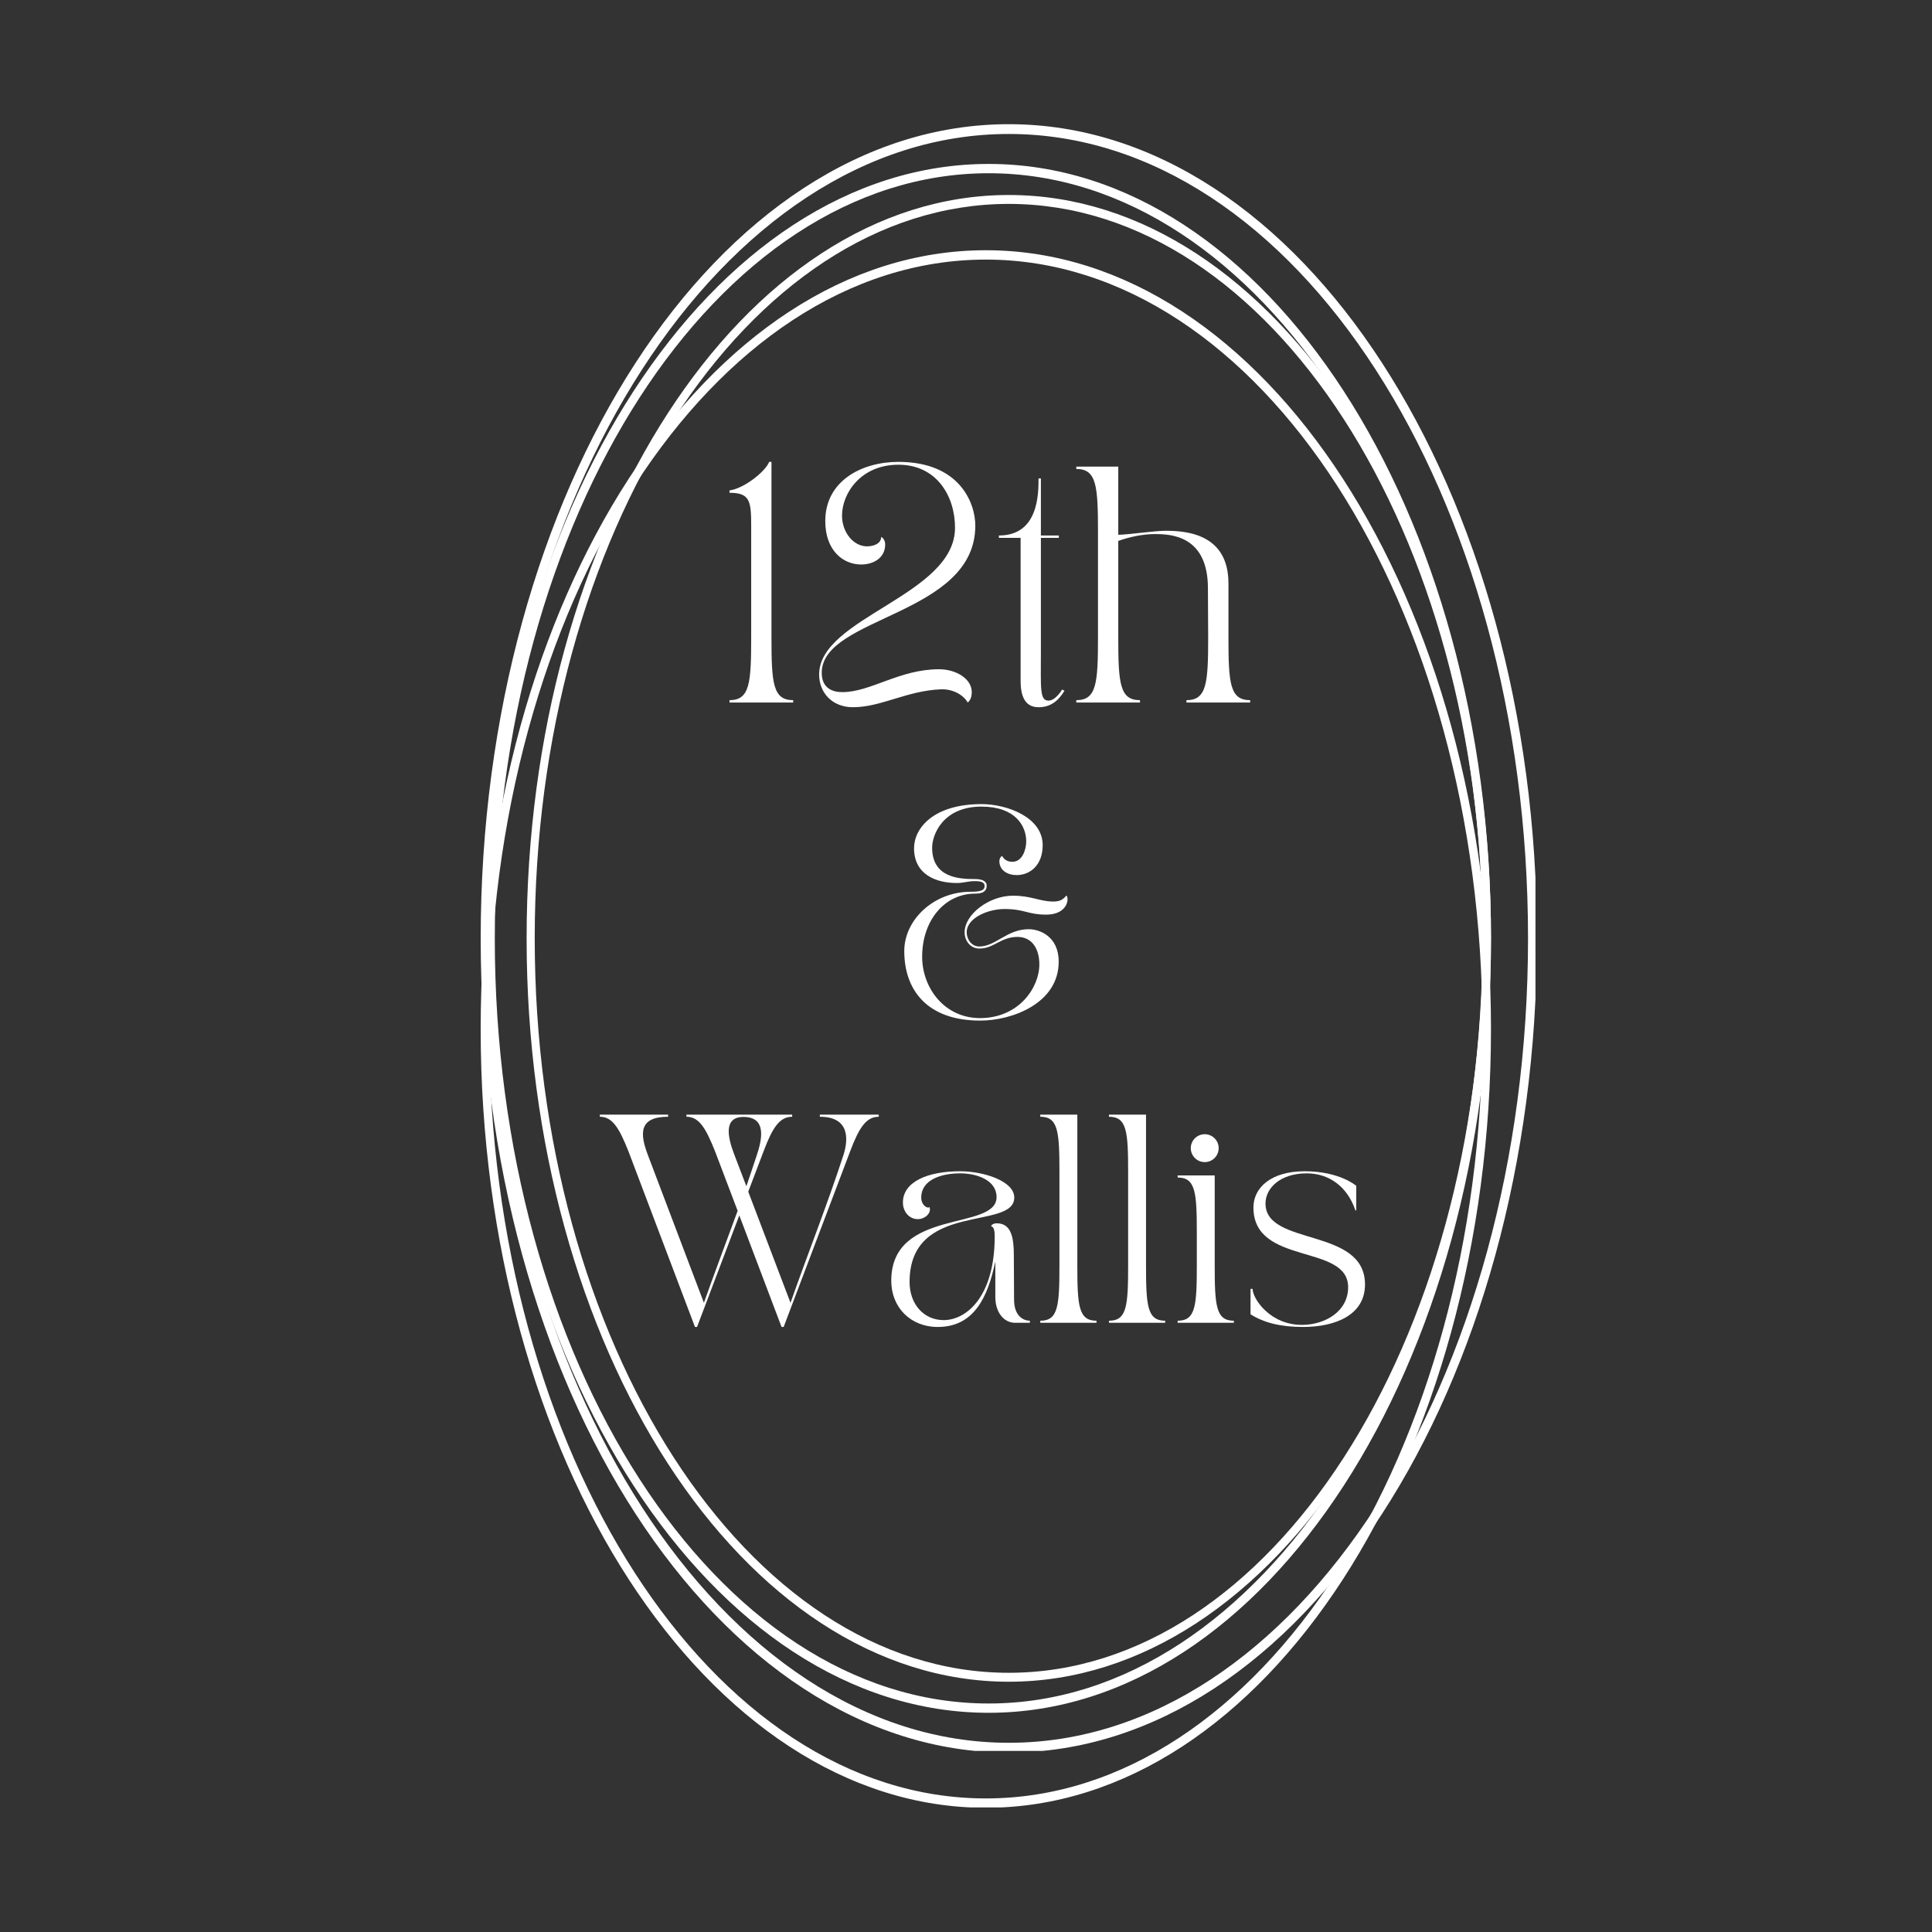
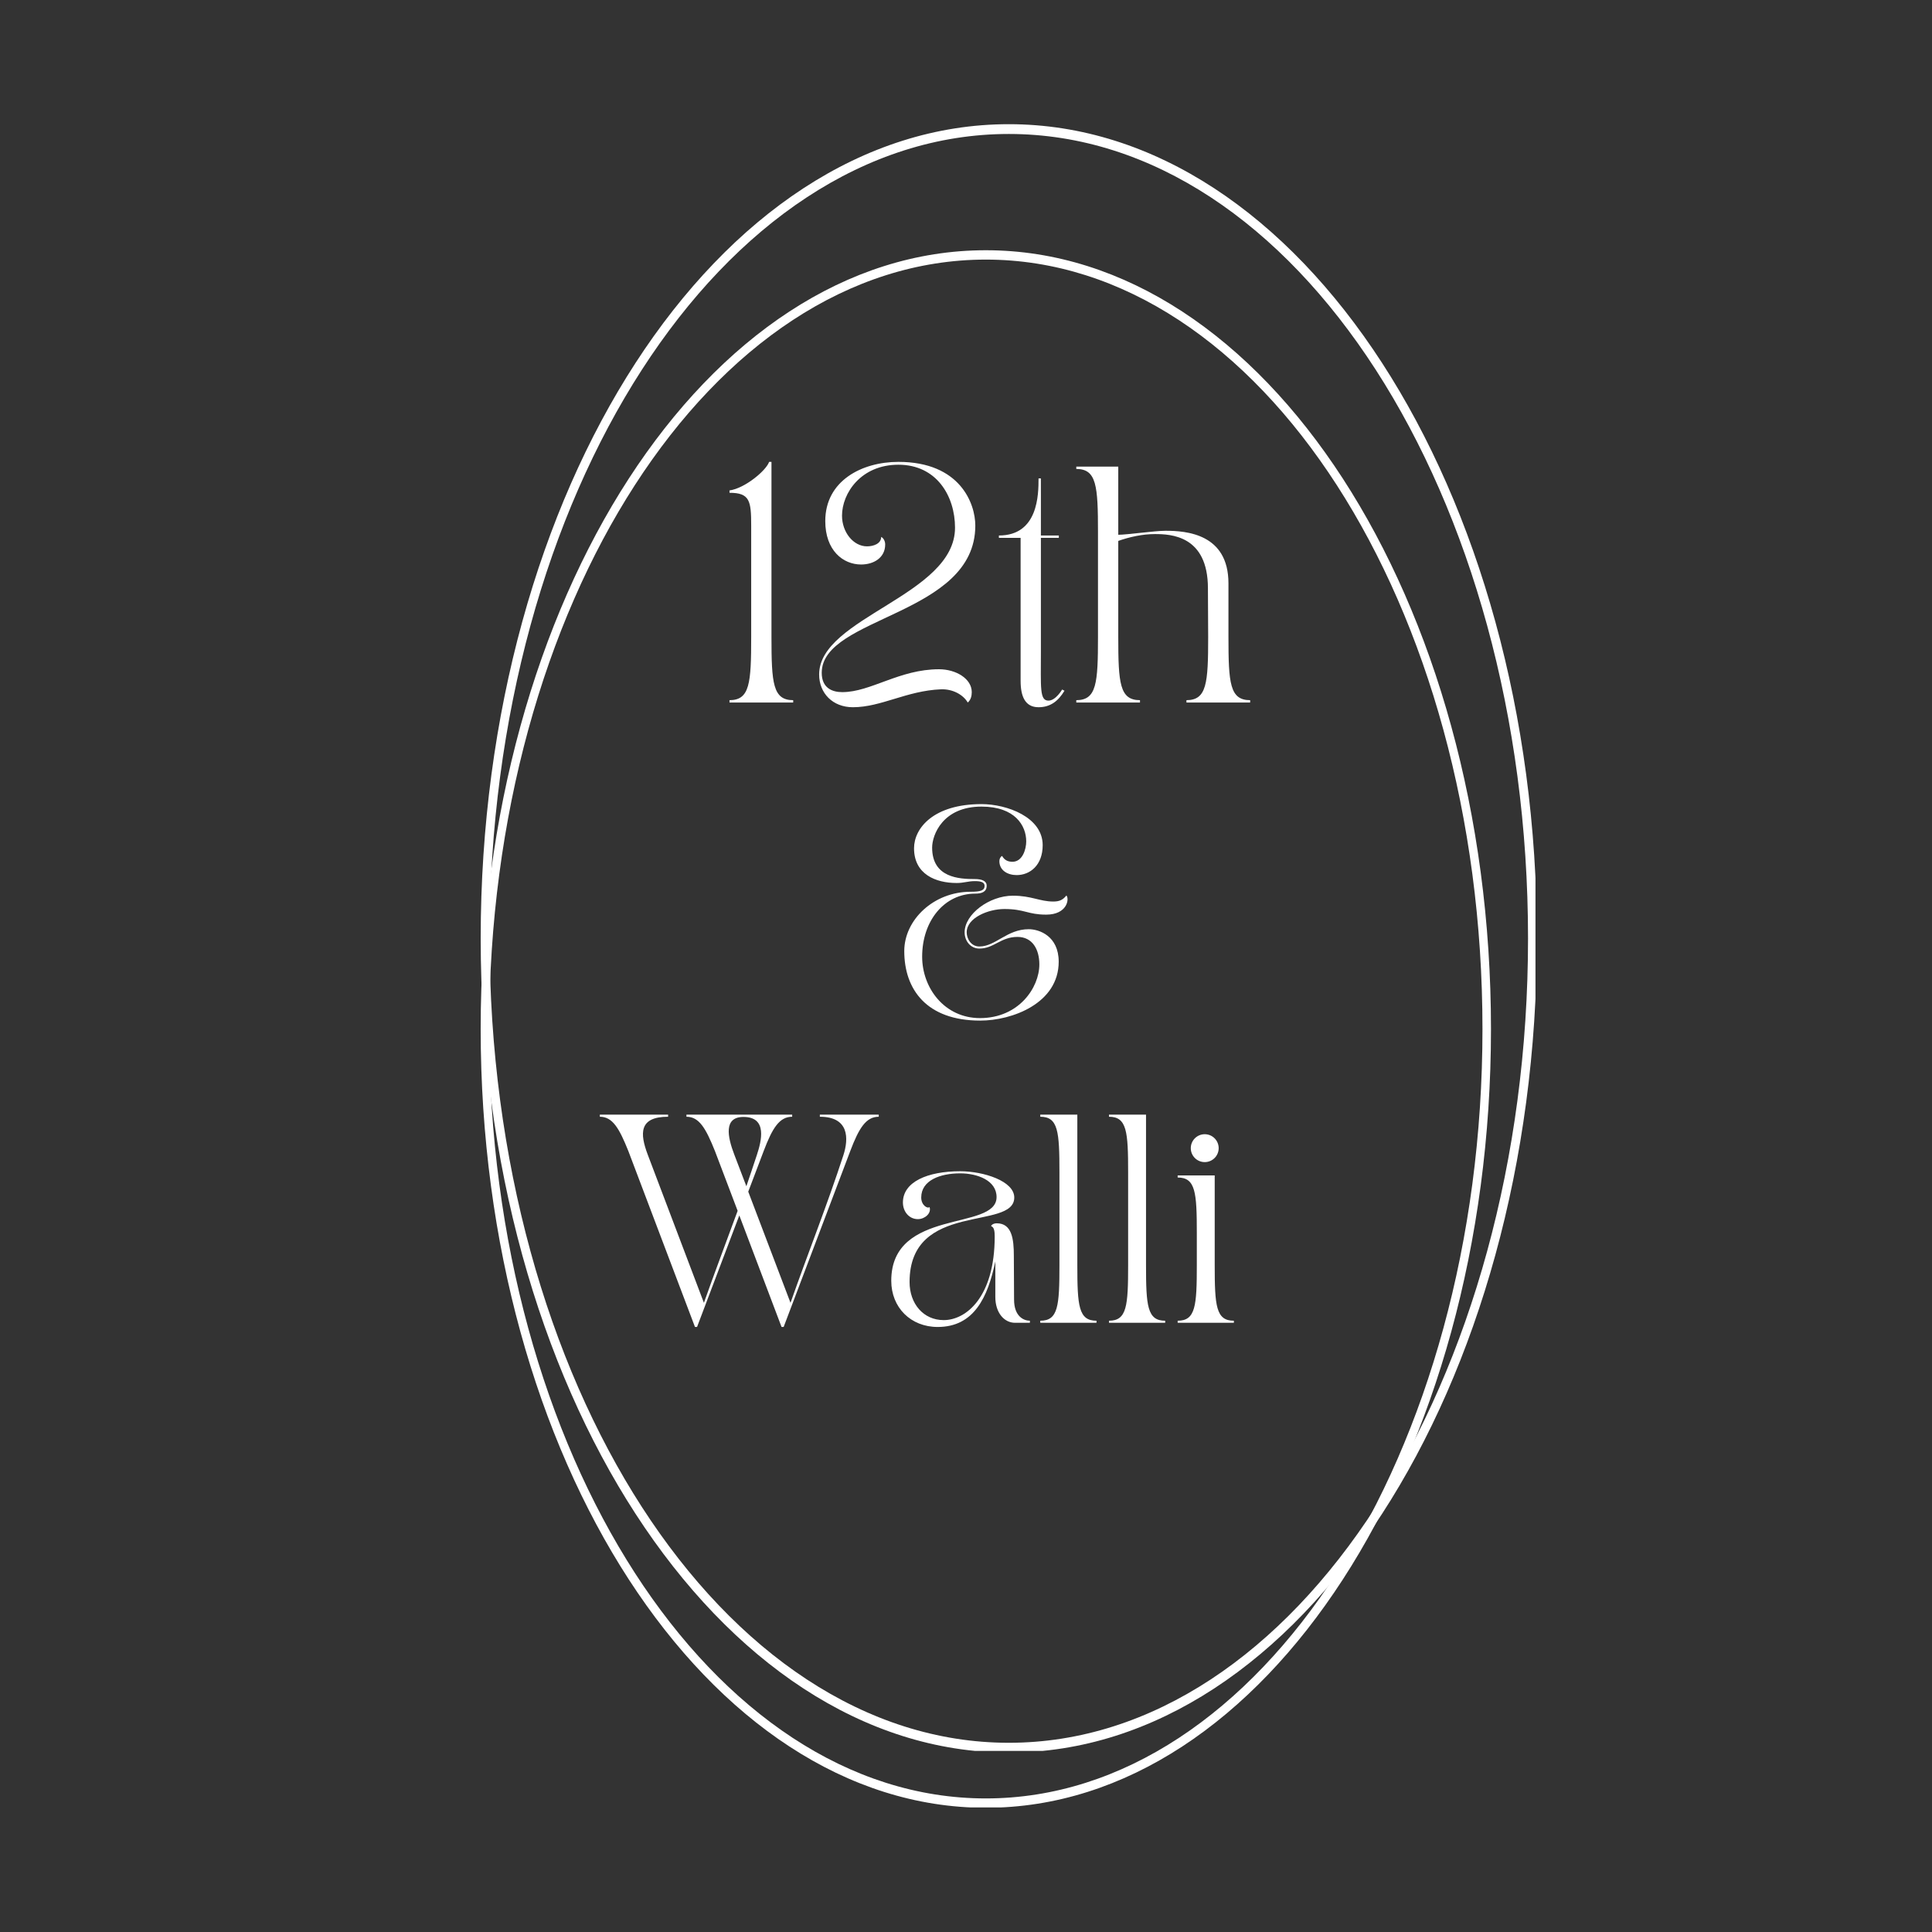
<svg xmlns="http://www.w3.org/2000/svg" width="500" zoomAndPan="magnify" viewBox="0 0 375 375" height="500" preserveAspectRatio="xMidYMid meet" version="1.0">
  <rect x="0" y="0" width="375" height="375" fill="#333333" stroke="none" />
  <defs>
    <g />
    <clipPath id="986dba0889">
      <path d="M 93.285 48.57 L 289.785 48.57 L 289.785 350.82 L 93.285 350.82 Z M 93.285 48.57 " clip-rule="nonzero" />
    </clipPath>
    <clipPath id="e8076723d1">
      <path d="M 93.285 24.105 L 298.035 24.105 L 298.035 339.855 L 93.285 339.855 Z M 93.285 24.105 " clip-rule="nonzero" />
    </clipPath>
    <clipPath id="bb946bb085">
      <path d="M 94.383 31.82 L 289.383 31.82 L 289.383 332.57 L 94.383 332.57 Z M 94.383 31.82 " clip-rule="nonzero" />
    </clipPath>
    <clipPath id="2a15e41f71">
-       <path d="M 102.203 37.848 L 289.703 37.848 L 289.703 326.598 L 102.203 326.598 Z M 102.203 37.848 " clip-rule="nonzero" />
-     </clipPath>
+       </clipPath>
  </defs>
  <g clip-path="url(#986dba0889)">
    <path fill="#ffffff" d="M 191.348 350.891 C 137.285 350.891 93.297 283.082 93.297 199.73 C 93.297 116.379 137.285 48.57 191.348 48.57 C 245.41 48.57 289.398 116.379 289.398 199.73 C 289.398 283.082 245.41 350.891 191.348 350.891 Z M 191.348 50.387 C 138.191 50.387 94.949 117.379 94.949 199.73 C 94.949 282.086 138.191 349.074 191.348 349.074 C 244.504 349.074 287.746 282.086 287.746 199.73 C 287.746 117.379 244.504 50.387 191.348 50.387 Z M 191.348 50.387 " fill-opacity="1" fill-rule="nonzero" />
  </g>
  <g clip-path="url(#e8076723d1)">
    <path fill="#ffffff" d="M 195.809 340.172 C 139.285 340.172 93.301 269.277 93.301 182.137 C 93.301 94.996 139.285 24.105 195.809 24.105 C 252.328 24.105 298.316 94.996 298.316 182.137 C 298.316 269.277 252.328 340.172 195.809 340.172 Z M 195.809 26.004 C 140.234 26.004 95.027 96.039 95.027 182.137 C 95.027 268.234 140.234 338.273 195.809 338.273 C 251.379 338.273 296.59 268.234 296.59 182.137 C 296.59 96.039 251.379 26.004 195.809 26.004 Z M 195.809 26.004 " fill-opacity="1" fill-rule="nonzero" />
  </g>
  <g clip-path="url(#bb946bb085)">
-     <path fill="#ffffff" d="M 191.898 332.453 C 138.137 332.453 94.395 265.023 94.395 182.137 C 94.395 99.25 138.137 31.82 191.898 31.82 C 245.66 31.82 289.402 99.25 289.402 182.137 C 289.402 265.023 245.66 332.453 191.898 332.453 Z M 191.898 33.625 C 139.039 33.625 96.039 100.242 96.039 182.137 C 96.039 264.027 139.039 330.648 191.898 330.648 C 244.758 330.648 287.758 264.027 287.758 182.137 C 287.758 100.242 244.758 33.625 191.898 33.625 Z M 191.898 33.625 " fill-opacity="1" fill-rule="nonzero" />
-   </g>
+     </g>
  <g clip-path="url(#2a15e41f71)">
    <path fill="#ffffff" d="M 195.805 326.422 C 144.199 326.422 102.215 261.695 102.215 182.133 C 102.215 102.574 144.199 37.848 195.805 37.848 C 247.41 37.848 289.398 102.574 289.398 182.133 C 289.398 261.695 247.41 326.422 195.805 326.422 Z M 195.805 39.578 C 145.066 39.578 103.789 103.527 103.789 182.133 C 103.789 260.742 145.066 324.688 195.805 324.688 C 246.543 324.688 287.82 260.742 287.82 182.133 C 287.82 103.527 246.543 39.578 195.805 39.578 Z M 195.805 39.578 " fill-opacity="1" fill-rule="nonzero" />
  </g>
  <g fill="#ffffff" fill-opacity="1">
    <g transform="translate(140.219, 136.358)">
      <g>
        <path d="M 13.738 0 L 13.738 -0.457 C 9.801 -0.457 9.523 -3.711 9.523 -12.73 L 9.523 -46.707 L 9.066 -46.707 C 8.516 -45.059 4.395 -41.578 1.375 -41.164 L 1.375 -40.707 C 5.312 -40.707 5.586 -39.152 5.586 -34.344 L 5.586 -12.73 C 5.586 -3.711 5.312 -0.457 1.375 -0.457 L 1.375 0 Z M 13.738 0 " />
      </g>
    </g>
  </g>
  <g fill="#ffffff" fill-opacity="1">
    <g transform="translate(155.33, 136.358)">
      <g>
        <path d="M 3.664 -5.449 C 3.664 -1.785 6.32 0.914 10.211 0.914 C 15.707 0.914 20.652 -2.289 27.293 -2.562 C 29.535 -2.656 31.594 -1.559 32.512 0 C 33.105 -0.504 33.289 -1.281 33.289 -2.016 C 33.289 -4.625 30.223 -6.457 26.926 -6.457 C 19.23 -6.457 13.691 -2.016 8.152 -2.016 C 6.227 -2.016 4.168 -2.793 4.168 -5.77 C 4.168 -16.758 33.977 -16.852 33.977 -34.344 C 33.977 -38.602 31.047 -46.707 19.051 -46.707 C 11.953 -46.707 4.855 -43.043 4.855 -35.215 C 4.855 -29.535 8.289 -26.789 11.812 -26.789 C 14.285 -26.789 16.484 -28.117 16.484 -30.68 C 16.484 -31.32 16.164 -31.918 15.707 -32.145 C 15.707 -30.816 14.195 -30.312 12.957 -30.312 C 10.305 -30.312 8.105 -33.062 8.105 -36.266 C 8.105 -40.617 11.77 -46.156 19.051 -46.156 C 26.469 -46.156 30.039 -40.066 30.039 -33.93 C 30.039 -20.789 3.664 -16.531 3.664 -5.449 Z M 3.664 -5.449 " />
      </g>
    </g>
  </g>
  <g fill="#ffffff" fill-opacity="1">
    <g transform="translate(192.971, 136.358)">
      <g>
        <path d="M 0.914 -32.418 L 0.914 -31.961 L 5.129 -31.961 L 5.129 -4.211 C 5.129 -1.191 6 0.914 8.609 0.914 C 10.945 0.914 12.457 -0.32 13.645 -2.289 L 13.188 -2.52 C 13.188 -2.52 11.953 -0.367 10.531 -0.367 C 8.793 -0.367 9.066 -2.84 9.066 -9.98 L 9.066 -31.961 L 12.547 -31.961 L 12.547 -32.418 L 9.066 -32.418 L 9.066 -43.5 L 8.609 -43.5 C 8.609 -40.387 8.562 -32.418 0.914 -32.418 Z M 0.914 -32.418 " />
      </g>
    </g>
  </g>
  <g fill="#ffffff" fill-opacity="1">
    <g transform="translate(207.532, 136.358)">
      <g>
        <path d="M 1.375 -0.457 L 1.375 0 L 13.738 0 L 13.738 -0.457 C 9.801 -0.457 9.523 -3.711 9.523 -12.73 L 9.523 -31.367 C 11.723 -32.145 14.285 -32.695 16.621 -32.695 C 19.734 -32.695 26.926 -32.418 26.926 -22.164 C 26.926 -22.164 26.973 -14.105 26.973 -12.73 C 26.973 -3.711 26.695 -0.457 22.758 -0.457 L 22.758 0 L 35.121 0 L 35.121 -0.457 C 31.184 -0.457 30.91 -3.711 30.91 -12.73 L 30.91 -23.125 C 30.91 -32.742 22.758 -33.336 18.684 -33.336 C 16.668 -33.336 11.172 -32.559 9.523 -32.559 L 9.523 -45.789 L 1.375 -45.789 L 1.375 -45.332 C 5.312 -45.332 5.586 -42.082 5.586 -33.062 L 5.586 -12.73 C 5.586 -3.711 5.312 -0.457 1.375 -0.457 Z M 1.375 -0.457 " />
      </g>
    </g>
  </g>
  <g fill="#ffffff" fill-opacity="1">
    <g transform="translate(173.091, 197.288)">
      <g>
        <path d="M 2.426 -12.688 C 2.426 -5.254 6.746 0.809 17.172 0.809 C 23.312 0.809 32.402 -2.504 32.402 -10.625 C 32.402 -15.594 28.645 -16.93 26.586 -16.93 C 22.344 -16.93 20.16 -13.574 17.008 -13.574 C 15.395 -13.574 14.543 -15.07 14.543 -16.32 C 14.543 -19.148 18.746 -20.848 21.855 -20.848 C 25.816 -20.848 26.383 -19.758 29.977 -19.758 C 34.059 -19.758 34.504 -22.828 33.898 -23.473 C 33.211 -22.625 32.562 -22.301 31.352 -22.301 C 28.727 -22.301 27.109 -23.434 23.512 -23.434 C 18.906 -23.434 14.141 -19.836 14.141 -16.32 C 14.141 -14.625 15.312 -13.172 17.008 -13.172 C 19.836 -13.172 21.129 -15.434 24.402 -15.434 C 27.312 -15.434 28.645 -13.008 28.645 -10.102 C 28.645 -5.574 24.645 0.324 17.129 0.324 C 10.223 0.324 5.898 -5.535 5.898 -11.594 C 5.898 -18.586 10.223 -23.836 16.199 -23.836 C 17.453 -23.836 18.422 -24.16 18.422 -25.371 C 18.422 -26.301 17.492 -26.664 16.121 -26.664 C 13.09 -26.664 7.836 -26.906 7.836 -32.766 C 7.836 -35.23 9.898 -40.727 17.414 -40.727 C 23.957 -40.727 26.098 -37.008 26.098 -33.977 C 26.098 -32.441 25.371 -30.02 23.434 -30.02 C 22.586 -30.02 21.898 -30.301 21.414 -31.148 C 21.09 -30.988 20.887 -30.582 20.887 -30.141 C 20.887 -28.363 22.465 -27.434 24.242 -27.434 C 26.828 -27.434 29.293 -29.332 29.293 -33.25 C 29.293 -38.664 22.383 -41.211 17.414 -41.211 C 8.082 -41.211 4.324 -36.523 4.324 -32.645 C 4.324 -27.594 8.523 -25.898 12.605 -25.898 C 14.02 -25.898 14.785 -26.262 16.121 -26.262 C 17.293 -26.262 18.02 -26.059 18.02 -25.332 C 18.02 -24.441 17.211 -24.199 15.312 -24.199 C 8.082 -24.199 2.426 -18.707 2.426 -12.688 Z M 2.426 -12.688 " />
      </g>
    </g>
  </g>
  <g fill="#ffffff" fill-opacity="1">
    <g transform="translate(116.429, 256.755)">
      <g>
        <path d="M 0 -39.996 C 2.465 -39.996 3.758 -37.773 5.535 -33.332 L 18.465 0.809 L 18.867 0.809 L 27.07 -20.848 L 35.27 0.809 L 35.676 0.809 L 48.602 -33.332 C 50.301 -37.816 51.672 -39.996 54.137 -39.996 L 54.137 -40.402 L 42.703 -40.402 L 42.703 -39.996 C 48.402 -39.996 48.32 -35.754 47.27 -32.523 C 44.16 -22.949 40.359 -13.414 37.008 -3.879 L 28.805 -25.453 L 31.797 -33.332 C 33.492 -37.816 34.867 -39.996 37.332 -39.996 L 37.332 -40.402 L 16.809 -40.402 L 16.809 -39.996 C 19.273 -39.996 20.562 -37.773 22.344 -33.332 L 26.746 -21.734 C 24.562 -15.758 22.301 -9.816 20.199 -3.879 L 9.293 -32.645 C 7.758 -36.727 7.555 -39.996 13.25 -39.996 L 13.25 -40.402 L 0 -40.402 Z M 27.879 -39.957 C 32.562 -39.957 31.391 -35.312 30.461 -32.523 C 29.777 -30.504 29.129 -28.484 28.441 -26.504 L 26.098 -32.645 C 24.766 -36.117 24 -39.957 27.879 -39.957 Z M 27.879 -39.957 " />
      </g>
    </g>
  </g>
  <g fill="#ffffff" fill-opacity="1">
    <g transform="translate(170.567, 256.755)">
      <g>
        <path d="M 2.426 -8.16 C 2.426 -2.949 6.223 0.809 11.434 0.809 C 18.504 0.809 21.172 -4.969 22.625 -11.918 L 22.625 -5.012 C 22.625 -1.98 24.32 0 26.465 0 L 29.332 0 L 29.332 -0.402 C 28.242 -0.402 26.262 -1.133 26.262 -4.523 C 26.262 -8.809 26.219 -9.414 26.219 -13.008 C 26.219 -16.242 25.855 -19.312 22.906 -19.312 C 22.262 -19.312 21.816 -18.988 21.816 -18.746 C 22.422 -18.586 22.504 -17.656 22.504 -16.766 C 22.504 -5.012 16.969 -0.523 12.605 -0.523 C 8.645 -0.523 5.98 -3.719 5.98 -7.918 C 5.98 -23.715 26.301 -17.816 26.301 -24.32 C 26.301 -27.512 20.363 -29.414 15.797 -29.414 C 9.453 -29.414 4.688 -27.352 4.688 -23.352 C 4.688 -21.613 5.859 -20.121 7.594 -20.121 C 8.93 -20.121 10.262 -21.25 9.859 -22.465 C 9.496 -22.098 8.242 -22.785 8.242 -24.32 C 8.242 -27.676 11.957 -29.008 15.797 -29.008 C 19.07 -29.008 22.867 -27.676 22.867 -24.402 C 22.867 -17.734 2.426 -22.383 2.426 -8.16 Z M 2.426 -8.16 " />
      </g>
    </g>
  </g>
  <g fill="#ffffff" fill-opacity="1">
    <g transform="translate(200.707, 256.755)">
      <g>
        <path d="M 1.211 0 L 12.121 0 L 12.121 -0.402 C 8.645 -0.402 8.402 -3.273 8.402 -11.23 L 8.402 -40.402 L 1.211 -40.402 L 1.211 -39.996 C 4.688 -39.996 4.93 -37.129 4.93 -29.168 L 4.93 -11.23 C 4.93 -3.273 4.688 -0.402 1.211 -0.402 Z M 1.211 0 " />
      </g>
    </g>
  </g>
  <g fill="#ffffff" fill-opacity="1">
    <g transform="translate(214.04, 256.755)">
      <g>
        <path d="M 1.211 0 L 12.121 0 L 12.121 -0.402 C 8.645 -0.402 8.402 -3.273 8.402 -11.23 L 8.402 -40.402 L 1.211 -40.402 L 1.211 -39.996 C 4.688 -39.996 4.93 -37.129 4.93 -29.168 L 4.93 -11.23 C 4.93 -3.273 4.688 -0.402 1.211 -0.402 Z M 1.211 0 " />
      </g>
    </g>
  </g>
  <g fill="#ffffff" fill-opacity="1">
    <g transform="translate(227.372, 256.755)">
      <g>
        <path d="M 12.121 0 L 12.121 -0.402 C 8.645 -0.402 8.402 -3.273 8.402 -11.23 L 8.402 -28.605 L 1.211 -28.605 L 1.211 -28.199 C 4.688 -28.199 4.93 -25.332 4.93 -17.371 L 4.93 -11.23 C 4.93 -3.273 4.688 -0.402 1.211 -0.402 L 1.211 0 Z M 3.758 -33.898 C 3.758 -32.402 4.969 -31.191 6.465 -31.191 C 7.961 -31.191 9.172 -32.402 9.172 -33.898 C 9.172 -35.391 7.961 -36.605 6.465 -36.605 C 4.969 -36.605 3.758 -35.391 3.758 -33.898 Z M 3.758 -33.898 " />
      </g>
    </g>
  </g>
  <g fill="#ffffff" fill-opacity="1">
    <g transform="translate(240.301, 256.755)">
      <g>
-         <path d="M 2.426 -1.656 C 5.012 0 8.324 0.809 12.605 0.809 C 18.867 0.809 24.645 -1.496 24.645 -7.434 C 24.645 -18.625 5.332 -14.785 5.332 -23.148 C 5.332 -26.18 8.242 -29.008 13.332 -29.008 C 17.656 -29.008 21.211 -26.465 22.785 -21.816 L 22.949 -21.816 L 22.949 -26.586 C 22.949 -26.586 19.758 -29.414 12.93 -29.414 C 6.344 -29.414 2.988 -26.18 2.988 -22.383 C 2.988 -11.031 21.371 -15.434 21.371 -6.91 C 21.371 -2.262 17.008 0.324 12.605 0.402 C 6.262 0.523 2.828 -4.688 2.828 -6.586 L 2.426 -6.586 Z M 2.426 -1.656 " />
-       </g>
+         </g>
    </g>
  </g>
</svg>